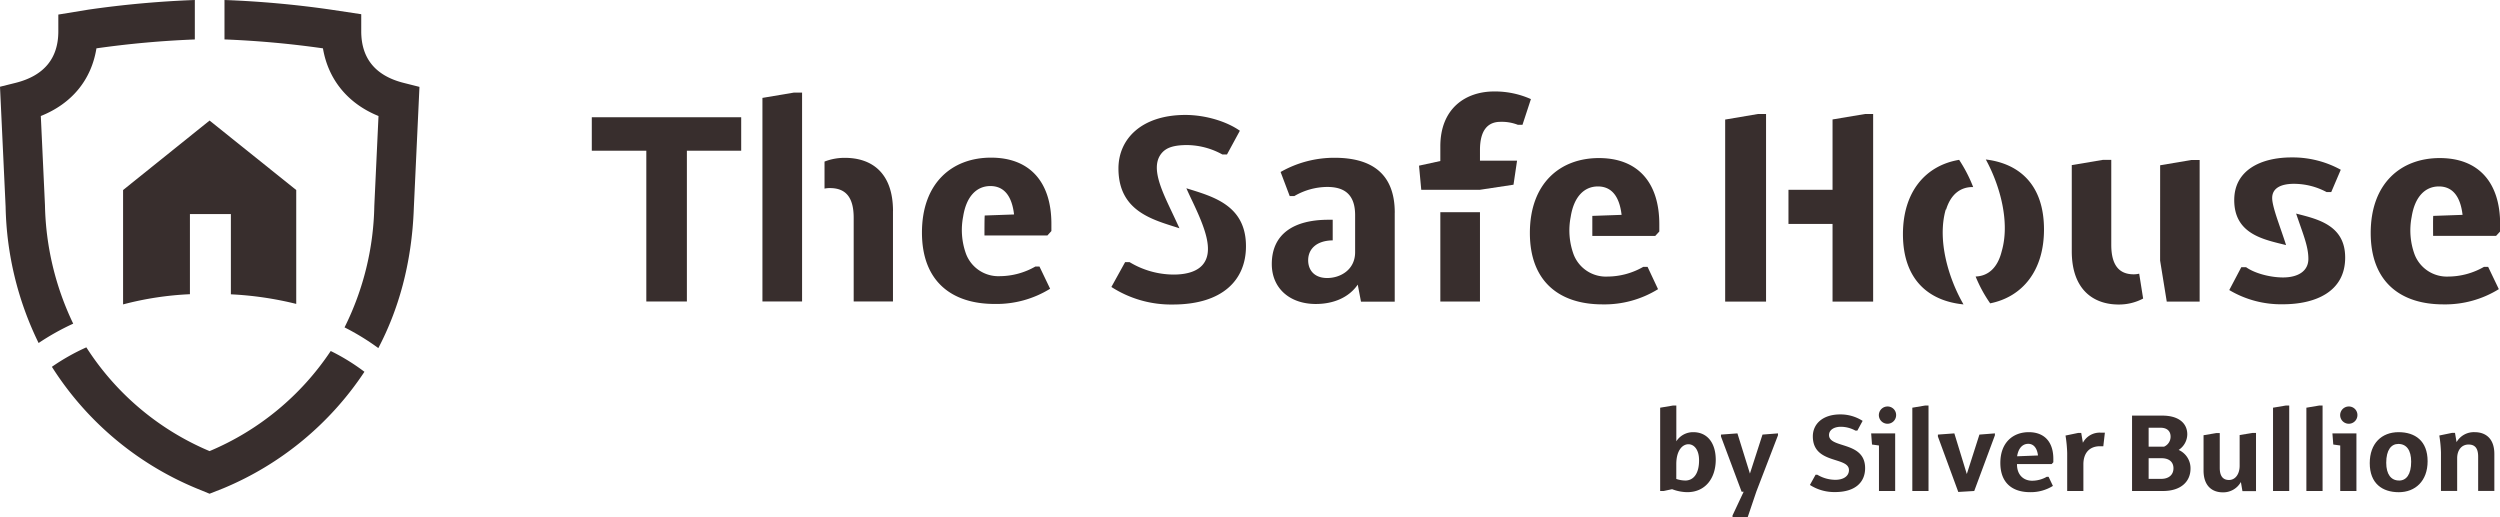
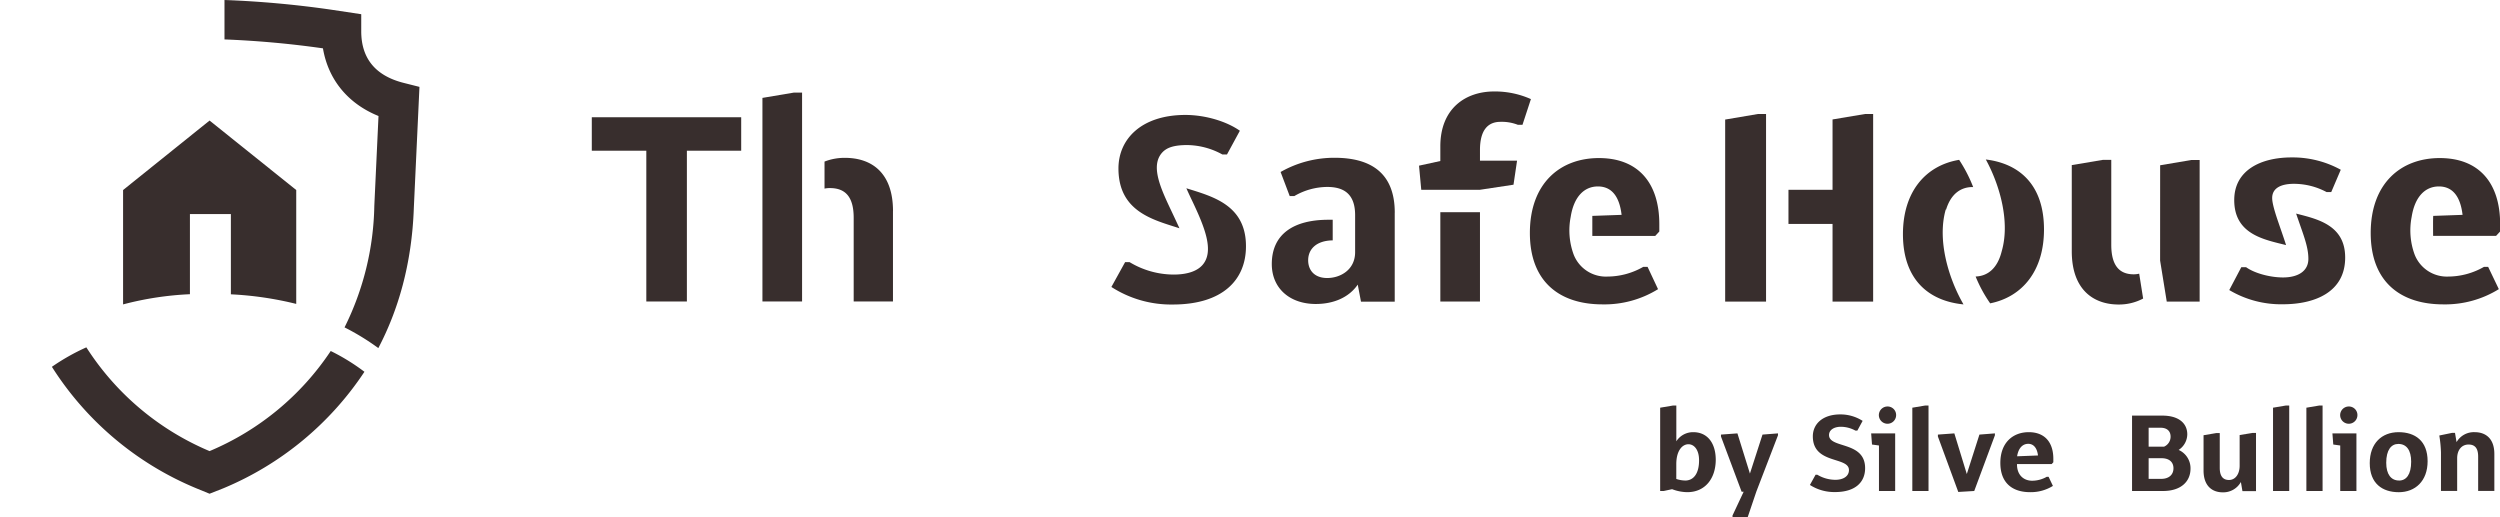
<svg xmlns="http://www.w3.org/2000/svg" id="Layer_1" data-name="Layer 1" viewBox="0 0 703.83 145.66">
  <defs>
    <style>.cls-1{fill:#382e2d;}</style>
  </defs>
  <title>TSH_logoH_RGB</title>
  <path class="cls-1" d="M59,139l3.88-1.53a88.33,88.33,0,0,0,39.72-32.8,58.27,58.27,0,0,0-9.49-5.85A76.57,76.57,0,0,1,59,127,76.34,76.34,0,0,1,24.31,97.79a59.66,59.66,0,0,0-9.7,5.48,88.09,88.09,0,0,0,40.53,34.15Z" />
  <path class="cls-1" d="M90.92,13.61c1.48,8.77,7,15.55,15.64,19.05L105.38,58A79.61,79.61,0,0,1,97,92.17,67.45,67.45,0,0,1,106.51,98c5.53-10.54,9.45-23.56,10-39.54l1.58-34-4.39-1.11c-8-2-12-6.91-12-14.55V4L93.06,2.7A282.71,282.71,0,0,0,63.2,0V11.1A271.2,271.2,0,0,1,90.92,13.61Z" />
-   <path class="cls-1" d="M12.66,57.78L11.49,32.66c8.74-3.49,14.23-10.18,15.66-19.05a271.69,271.69,0,0,1,27.7-2.5V0a283.54,283.54,0,0,0-30,2.72L16.42,4.1V8.82c0,7.6-4,12.48-12,14.5L0,24.42,1.58,58.21a91.12,91.12,0,0,0,9.29,38.36,69.15,69.15,0,0,1,9.74-5.45A80.51,80.51,0,0,1,12.66,57.78Z" />
  <path class="cls-1" d="M83.4,53.5V85.56A95.56,95.56,0,0,0,65,82.86V60.26H53.47V82.83A89,89,0,0,0,34.65,85.7V53.5L59,33.94Z" />
  <path class="cls-1" d="M476.7,121.67a5.59,5.59,0,0,0-4.76,2.57V114.17H471l-3.61.61v23.45h1l2.36-.51a12.28,12.28,0,0,0,4.29.84c4.93,0,8-3.75,8-9.19C483,124.71,480.69,121.67,476.7,121.67Zm-2.3,13.61a8.08,8.08,0,0,1-2.47-.44v-4.16c0-3.85,1.72-5.61,3.41-5.61s3,1.66,3,4.49C478.36,133.16,476.91,135.29,474.41,135.29Z" />
  <polygon class="cls-1" points="492.66 133.33 489.14 122.01 484.51 122.35 484.51 122.89 490.32 138.43 490.9 138.43 487.76 145.12 487.76 145.66 492.01 145.66 494.48 138.36 500.56 122.55 500.56 122.01 496.2 122.35 492.66 133.33" />
  <path class="cls-1" d="M514.93,122.48c0-1.39,1.32-2.33,3.38-2.33a8.6,8.6,0,0,1,4.05,1.08h0.54l1.49-2.74a11.58,11.58,0,0,0-6.28-1.82c-5.07,0-7.74,2.77-7.74,6.18,0,7.94,10.17,5.61,10.17,9.49,0,1.76-1.62,2.74-3.82,2.74a9.92,9.92,0,0,1-5.07-1.42h-0.51l-1.59,2.87a12.69,12.69,0,0,0,7.09,2c5.71,0,8.45-2.8,8.45-6.72C525.1,124.11,514.93,126.34,514.93,122.48Z" />
  <polygon class="cls-1" points="527.03 125.15 528.99 125.42 528.99 138.23 533.55 138.23 533.55 122.01 526.79 122.01 527.03 125.15" />
  <path class="cls-1" d="M531.35,114.44a2.43,2.43,0,1,0,2.47,2.43A2.4,2.4,0,0,0,531.35,114.44Z" />
  <polygon class="cls-1" points="538.38 114.78 538.38 138.23 542.94 138.23 542.94 114.17 541.99 114.17 538.38 114.78" />
  <polygon class="cls-1" points="553.72 133.46 550.21 122.01 545.58 122.35 545.58 122.89 551.32 138.5 555.81 138.23 561.63 122.55 561.63 122.01 557.27 122.35 553.72 133.46" />
  <path class="cls-1" d="M571.16,121.67c-4.43,0-8,2.91-8,8.65s3.48,8.24,8.38,8.24a11.74,11.74,0,0,0,6.42-1.76l-1.22-2.57h-0.51a8.34,8.34,0,0,1-4.12,1.11c-2.33,0-4.26-1.55-4.26-4.59v-0.1h9.76l0.47-.51v-0.84C578.12,124.48,575.62,121.67,571.16,121.67Zm-3.28,6.79c0.37-2.36,1.59-3.51,3.14-3.51s2.5,1.25,2.74,3.28Z" />
-   <path class="cls-1" d="M586.4,124.65l-0.47-2.77h-0.84l-3.58.74a37,37,0,0,1,.47,4.9v10.71h4.56v-7.5c0-3.31,1.82-5.1,4.66-5.1h0.95l0.44-3.82h-1.11A5.35,5.35,0,0,0,586.4,124.65Z" />
  <path class="cls-1" d="M613.36,126.67a5.33,5.33,0,0,0,2.43-4.39c0-3.07-2.36-5.27-7-5.27h-8.55v21.22h8.72c5.2,0,7.74-2.8,7.74-6.28A5.65,5.65,0,0,0,613.36,126.67Zm-8.45-6.25h3.34c1.89,0,2.84,1,2.84,2.5a3.06,3.06,0,0,1-1.86,2.84h-4.32v-5.34Zm3.48,14.39h-3.48V129h3.61c2.26,0,3.38,1.15,3.38,2.84S610.76,134.82,608.4,134.82Z" />
  <path class="cls-1" d="M630.53,122.48v8.65c0,2.26-1.15,4-3,4-1.62,0-2.6-1-2.6-3.41v-9.8h-0.95l-3.61.61v9.93c0,4.49,2.57,6.15,5.41,6.15a5.68,5.68,0,0,0,5.1-2.91l0.44,2.57h3.82V121.88h-0.95Z" />
  <polygon class="cls-1" points="639.93 114.78 639.93 138.23 644.49 138.23 644.49 114.17 643.54 114.17 639.93 114.78" />
  <polygon class="cls-1" points="649.32 114.78 649.32 138.23 653.88 138.23 653.88 114.17 652.94 114.17 649.32 114.78" />
  <path class="cls-1" d="M661.22,114.44a2.43,2.43,0,1,0,2.47,2.43A2.4,2.4,0,0,0,661.22,114.44Z" />
  <polygon class="cls-1" points="656.89 125.15 658.85 125.42 658.85 138.23 663.41 138.23 663.41 122.01 656.65 122.01 656.89 125.15" />
  <path class="cls-1" d="M675.27,121.67c-4.73,0-8.11,3.14-8.11,8.72,0,5.74,3.55,8.18,8.18,8.18s8.11-3.14,8.11-8.72C683.45,124.11,679.93,121.67,675.27,121.67Zm0.14,13.61c-2.26,0-3.61-1.76-3.61-5,0-3.58,1.39-5.3,3.41-5.3,2.3,0,3.61,1.76,3.61,5C678.82,133.57,677.47,135.29,675.41,135.29Z" />
  <path class="cls-1" d="M696.7,121.67a5.61,5.61,0,0,0-5.1,2.8l-0.44-2.6h-0.84l-3.58.74a35,35,0,0,1,.47,4.76v10.84h4.56V129c0-2.2,1.18-3.85,3.21-3.85,1.76,0,2.7,1,2.7,3.41v9.66h4.56V127.82C702.24,123.33,699.67,121.67,696.7,121.67Z" />
  <polygon class="cls-1" points="208.67 33.01 166.61 33.01 166.61 42.43 181.96 42.43 181.96 84.88 193.38 84.88 193.38 42.43 208.67 42.43 208.67 33.01" />
  <polygon class="cls-1" points="225.81 26.07 223.49 26.07 214.65 27.56 214.65 84.88 225.81 84.88 225.81 26.07" />
  <path class="cls-1" d="M251.41,59.44c0-11-6.19-15-13.54-15a15.39,15.39,0,0,0-5.74,1.05v7.61a7,7,0,0,1,1.52-.15c4.29,0,6.69,2.4,6.69,8.35V84.88h11.06V59.44Z" />
-   <path class="cls-1" d="M277.16,66.29h17.72L296,65.05V63c0-11.78-6.09-18.62-17-18.62s-19.44,7.08-19.44,21.09c0,13.84,8.48,20.1,20.43,20.1a28.63,28.63,0,0,0,15.65-4.28l-3-6.26H291.5a20.34,20.34,0,0,1-10,2.72,9.74,9.74,0,0,1-9.54-6.29,19.77,19.77,0,0,1-.8-10.51h0c0.91-5.77,3.87-8.57,7.66-8.57,4,0,6.09,3,6.67,8l-8.24.29C277.14,60.73,277.16,66.29,277.16,66.29Z" />
  <path class="cls-1" d="M332.06,64.27s-1.34-2.9-2.28-4.88c-3.08-6.48-5.91-12.68-2.63-16.39,1.27-1.43,3.28-2.16,7.09-2.16a20.94,20.94,0,0,1,9.88,2.64h1.32l3.62-6.67c-3.71-2.63-9.72-4.45-15.32-4.45-12.35,0-18.86,6.75-18.86,15.07C314.89,59.66,324.78,61.9,332.06,64.27Z" />
  <path class="cls-1" d="M334,53c0.59,1.35,1.21,2.65,1.66,3.59,3.46,7.3,6.32,14.19,2.83,18.07-1.16,1.29-3.48,2.64-8.12,2.64A24.18,24.18,0,0,1,318,73.79h-1.24l-3.87,7a31,31,0,0,0,17.3,4.94c13.92,0,20.59-6.84,20.59-16.39C350.8,57.64,341.26,55.29,334,53Z" />
  <path class="cls-1" d="M463.85,75.14h-1.24a20.34,20.34,0,0,1-10,2.72A9.74,9.74,0,0,1,443,71.57a19.77,19.77,0,0,1-.8-10.51h0c0.91-5.77,3.87-8.57,7.66-8.57,4,0,6.09,3,6.67,8l-8.24.29c0,0.08,0,5.64,0,5.64H466l1.15-1.24V63.12c0-11.78-6.09-18.62-17-18.62s-19.44,7.08-19.44,21.09c0,13.84,8.48,20.1,20.43,20.1a28.63,28.63,0,0,0,15.65-4.28Z" />
  <path class="cls-1" d="M392.67,59.87c0-11.4-7-15.45-16.94-15.45a30.47,30.47,0,0,0-15.2,4l2.56,6.77h1.32a18.59,18.59,0,0,1,9.25-2.56c4.3,0,7.85,1.65,7.85,7.93V71c0,5-4.21,7.27-7.85,7.27s-5.37-2.23-5.37-5c0-3.09,2.26-5.53,6.91-5.6V61.87l-1.21,0c-9.75,0-15.94,4-15.94,12.47,0,6.77,5,11.24,12.39,11.24,4.87,0,9.25-1.74,11.81-5.45l0.91,4.79h9.5v-25Z" />
  <path class="cls-1" d="M420.63,25.75c-7.94,0-15.13,4.71-15.13,15.45v4.13l-6,1.31,0.63,6.79h16.52L426.1,52l1-6.76H416.66v-3c0-5.62,2.23-7.94,5.78-7.94a12.46,12.46,0,0,1,4.87.83h1.32L431,27.9A24.76,24.76,0,0,0,420.63,25.75Z" />
  <polygon class="cls-1" points="416.66 59.74 405.5 59.75 405.5 84.9 416.66 84.9 416.66 59.74" />
  <path class="cls-1" d="M685,66.41h17.72l1.15-1.24V63.12c0-11.78-6.09-18.62-17-18.62s-19.44,7.08-19.44,21.09c0,13.84,8.48,20.1,20.43,20.1A28.63,28.63,0,0,0,703.5,81.4l-3-6.26H699.3a20.34,20.34,0,0,1-10,2.72,9.74,9.74,0,0,1-9.54-6.29,19.78,19.78,0,0,1-.8-10.51h0c0.91-5.77,3.87-8.57,7.66-8.57,4,0,6.09,3,6.67,8l-8.24.29C684.94,60.85,685,66.41,685,66.41Z" />
  <path class="cls-1" d="M596.45,85.73a14.46,14.46,0,0,0,6.91-1.68l-1.11-7a7,7,0,0,1-1.52.18c-4,0-6.34-2.39-6.34-8.32V45h-2.31l-8.81,1.48V70.74C583.27,81.7,589.53,85.73,596.45,85.73Z" />
  <polygon class="cls-1" points="619.27 45.04 616.96 45.04 608.15 46.53 608.14 73.36 610.01 84.91 619.27 84.91 619.27 45.04" />
  <path class="cls-1" d="M547.89,59c1.3-4.26,4-6.34,7.46-6.34h0.16A40.6,40.6,0,0,0,551.56,45c-9.41,1.58-15.82,8.94-15.82,20.92,0,12.78,7.22,18.82,17.05,19.78-4.25-7.36-7.46-18.16-5-26.72Z" />
  <path class="cls-1" d="M559.07,44.9c4,7.32,6.86,17.61,4.48,25.82h0c-1.14,4.66-3.79,7-7.35,7.13a38.37,38.37,0,0,0,4.1,7.55c9-1.81,15.15-9.1,15.15-20.79C575.45,52.11,568.62,46.06,559.07,44.9Z" />
  <polygon class="cls-1" points="527.35 84.91 527.35 32.1 525.04 32.1 515.92 33.63 515.92 53.43 503.51 53.43 503.51 63.04 515.92 63.04 515.92 84.91 527.35 84.91" />
  <polygon class="cls-1" points="497.2 32.1 494.89 32.1 485.69 33.66 485.69 84.91 497.2 84.91 497.2 32.1" />
  <path class="cls-1" d="M643.6,69c-0.4-1.27-.87-2.64-1.18-3.54s-0.6-1.73-.86-2.5c-1.08-3.1-1.87-5.75-1.87-7.21,0-2.89,2.64-4,6.11-4A19.54,19.54,0,0,1,655,54.07h1.32L659,47.79a28.11,28.11,0,0,0-13.88-3.47c-8.43,0-16.11,3.47-16.11,12C629,66,637.47,67.46,643.6,69Z" />
  <path class="cls-1" d="M646.43,60.13l0.34,1,0.88,2.53c1.41,4,2.23,6.53,2.23,9.22,0,3.51-3,5.23-7.13,5.23-3.63,0-8-1.16-10.41-2.89H631l-3.39,6.44a28.46,28.46,0,0,0,15.12,4c8.92,0,17.51-3.39,17.51-13.13C660.27,63.37,652.43,61.67,646.43,60.13Z" />
</svg>